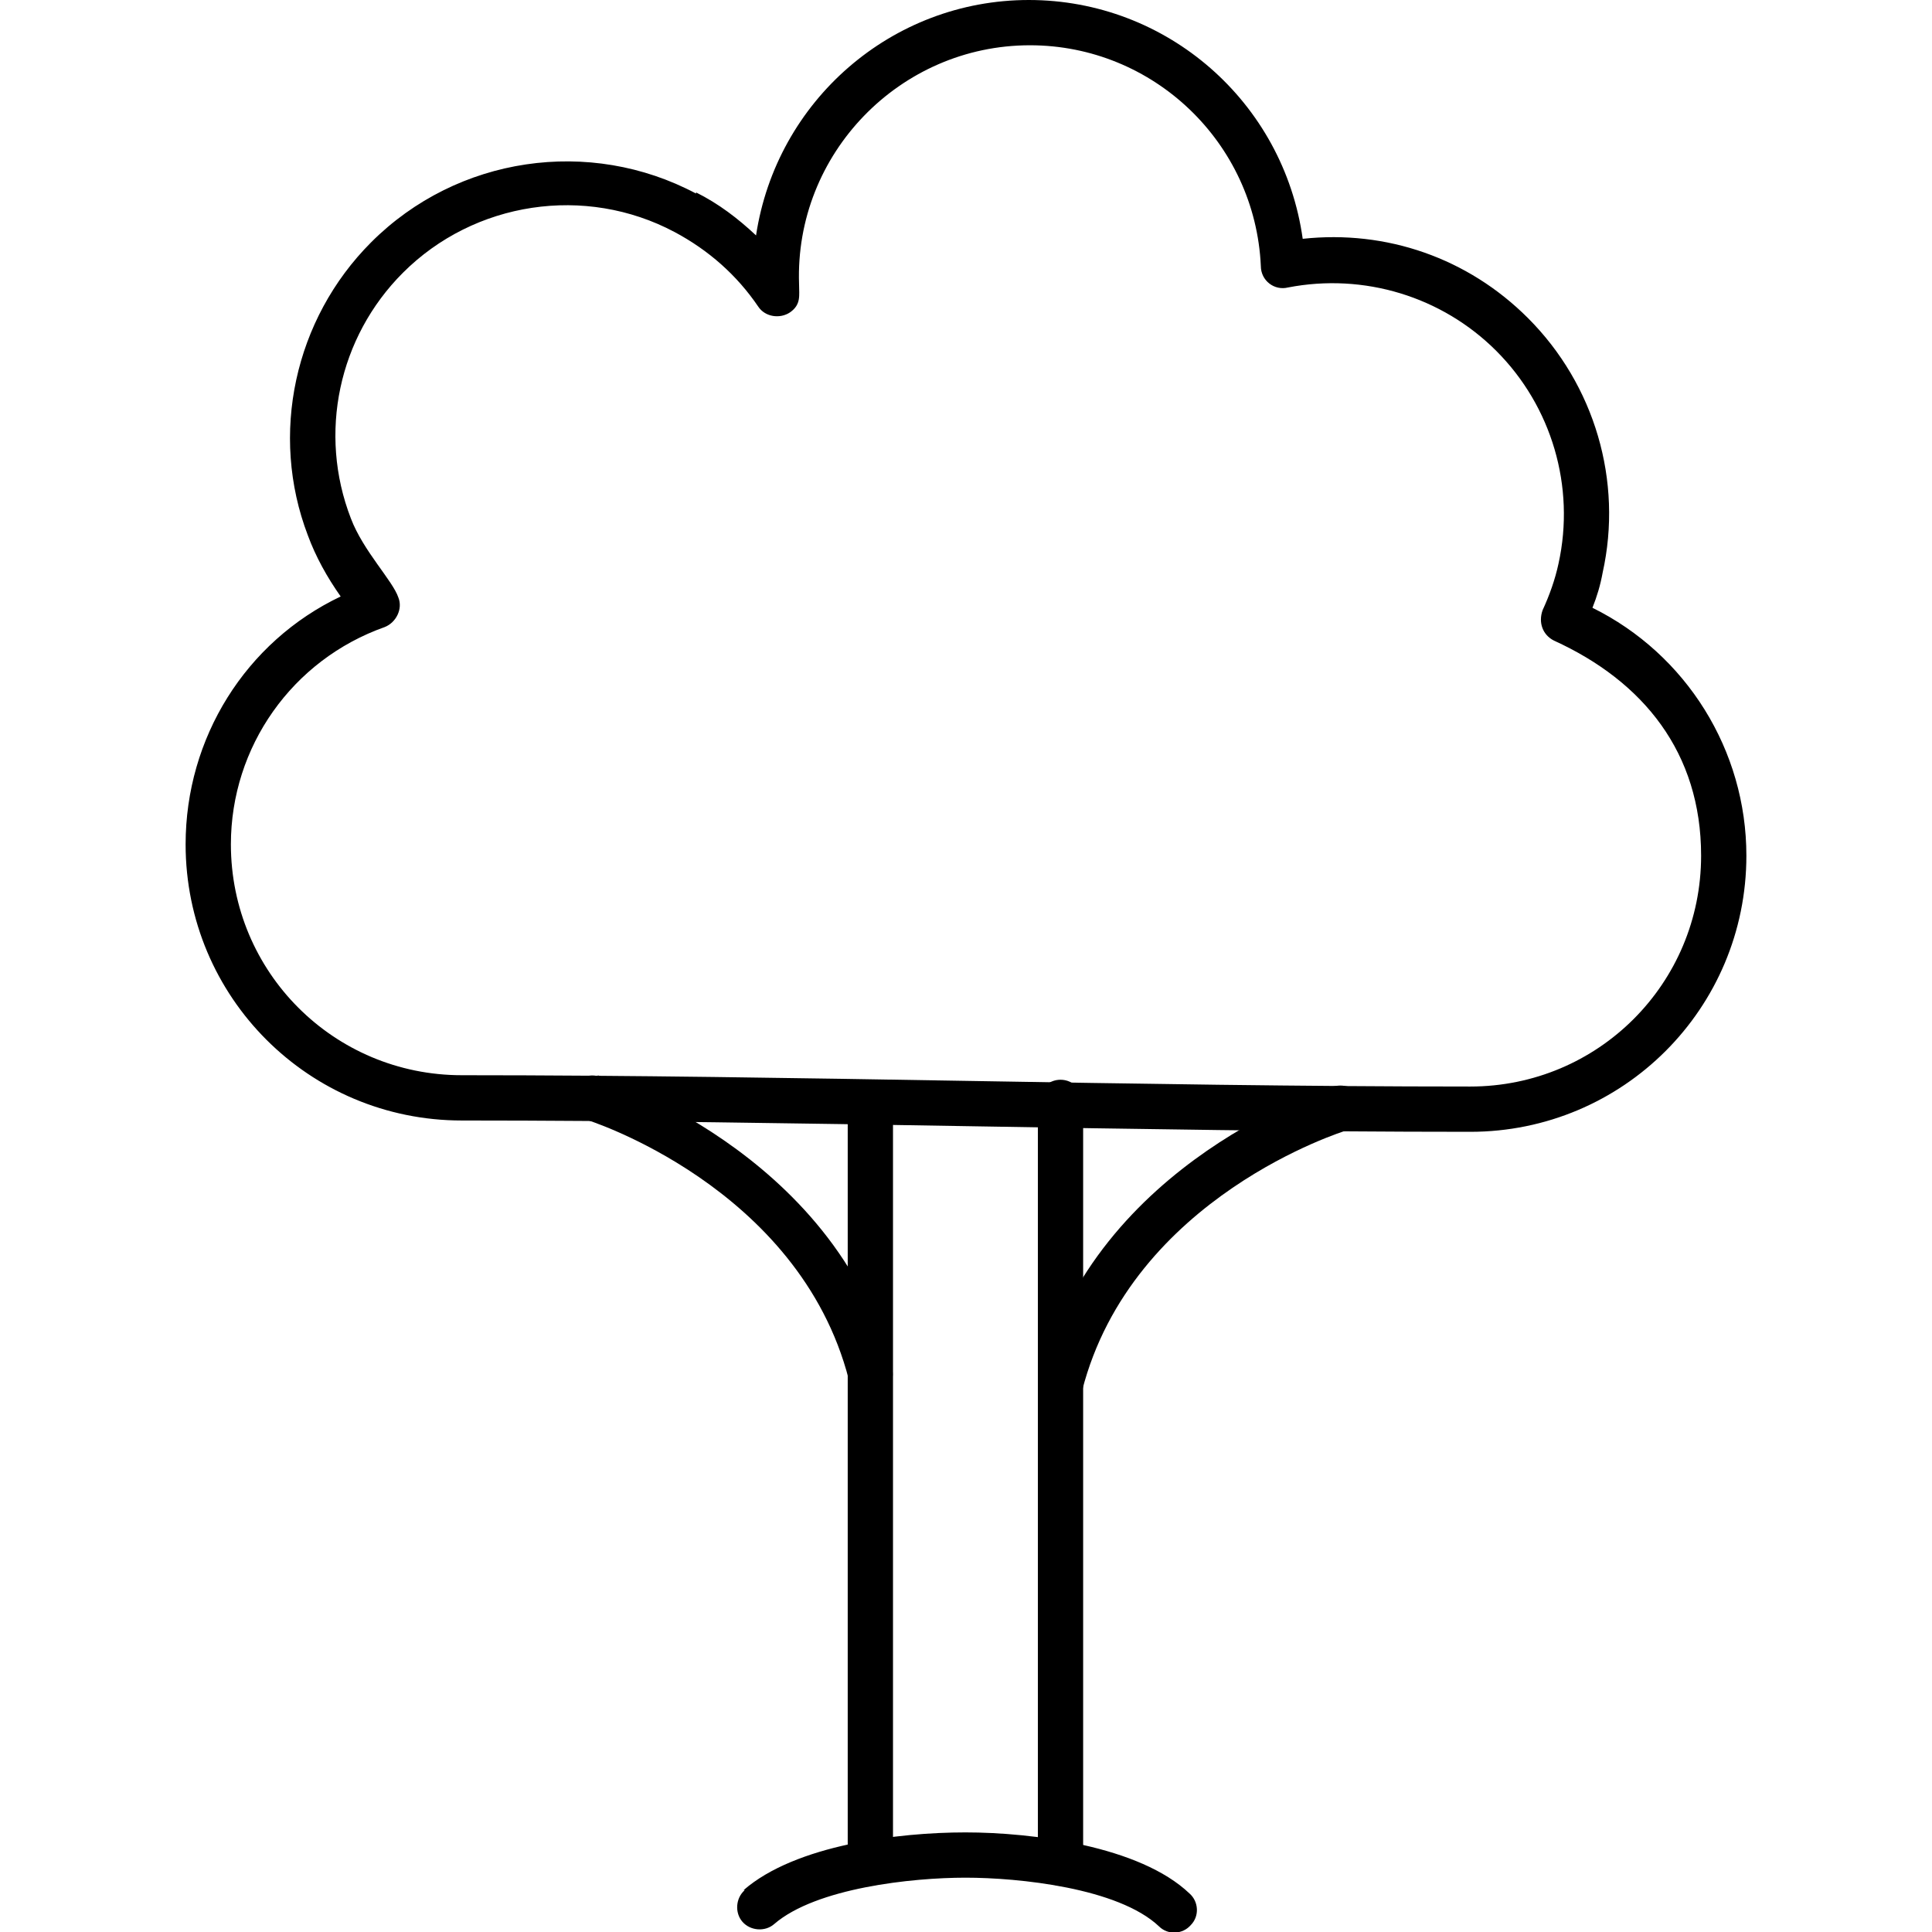
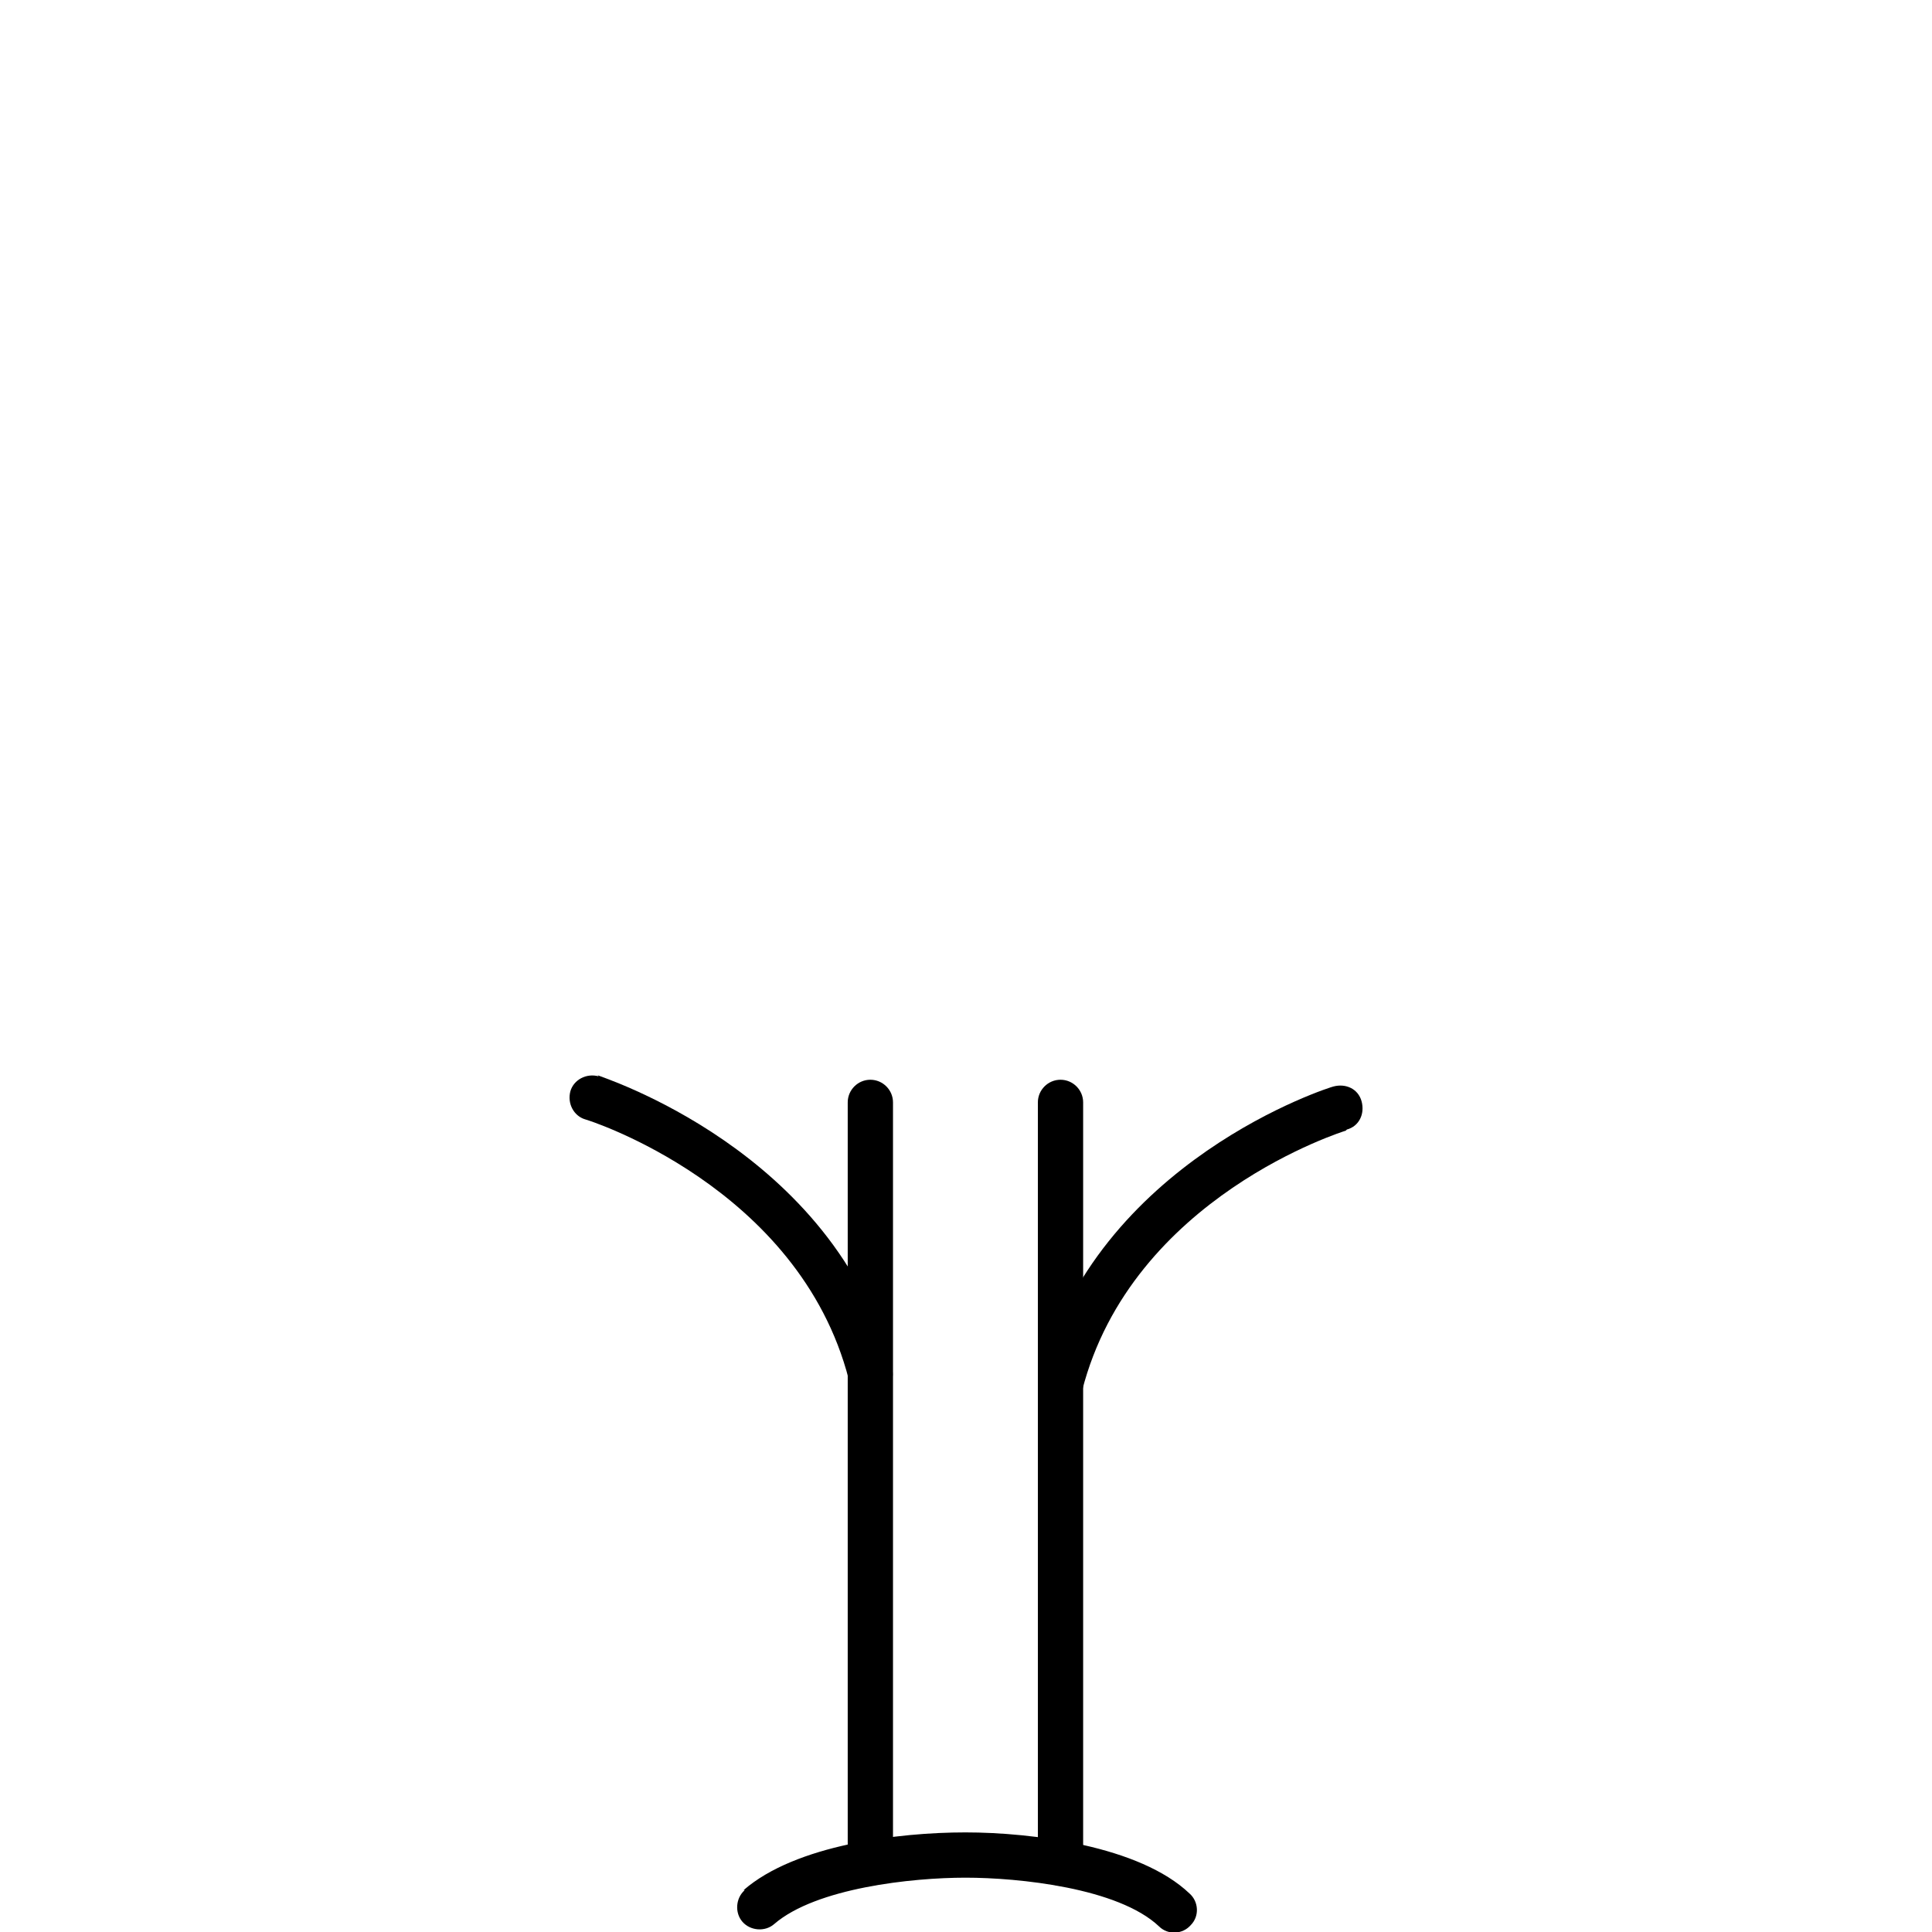
<svg xmlns="http://www.w3.org/2000/svg" width="1024" height="1024" clip-rule="evenodd" fill-rule="evenodd" image-rendering="optimizeQuality" shape-rendering="geometricPrecision" text-rendering="geometricPrecision" viewBox="0 0 1.707 1.707">
  <g id="Layer_x0020_1" fill-rule="nonzero">
-     <path d="m.615.17c.02.01.037.023.053.038.018-.119.12-.208.241-.208.122 0 .225.09.242.211.074-.008.146.017.199.07.059.059.084.144.066.225-.002.011-.005.021-.009.031.083.041.136.126.136.219 0 .135-.109.244-.244.244-.297 0-.594-.01-.891-.01-.135 0-.244-.109-.244-.244 0-.094.053-.179.137-.219-.012-.017-.022-.035-.029-.054-.034-.089-.012-.191.056-.259.076-.076.193-.093.287-.043zm-.019.035c-.079-.042-.177-.027-.24.036-.057.057-.075.142-.046.217.011.029.037.055.042.07.004.01-.002.022-.012.026-.082.029-.136.106-.136.192 0 .113.091.204.204.204.297 0 .594.01.891.01.113 0 .204-.091.204-.204 0-.091-.051-.154-.13-.19-.01-.005-.014-.016-.01-.027.006-.013.011-.027.014-.041.015-.068-.006-.139-.055-.188-.048-.048-.117-.069-.184-.056-.012.003-.024-.006-.024-.019-.005-.109-.095-.195-.204-.195-.115 0-.208.096-.204.211 0.0.01.002.018-.008.025-.009.006-.022.004-.028-.005-.019-.028-.044-.05-.074-.066z" />
    <path d="m.789.974c0-.011-.009-.02-.02-.02-.011 0-.02.009-.02.02v.672c0 .011.009.02.02.02.011 0 .02-.009.02-.02z" />
    <path d="m.957.974c0-.011-.009-.02-.02-.02-.011 0-.02.009-.02.02v.672c0 .011.009.02.02.02.011 0 .02-.009.02-.02z" />
    <path d="m.658 1.67c-.008.007-.009.02-.002.028.007.008.02.009.028.002.037-.032.122-.041.169-.041.047 0 .135.009.171.043.008.008.021.007.028-.001.008-.008.007-.021-.001-.028-.044-.042-.139-.054-.198-.054-.059 0-.15.011-.196.051z" />
    <path d="m1.19.998c.011-.003.016-.014.013-.025-.003-.011-.014-.016-.025-.013-.001 0-.21.065-.26.259-.003.011.004.021.014.024.011.003.021-.004.024-.014.044-.172.233-.23.233-.23z" />
    <path d="m.529.951c-.011-.003-.022.003-.025.013-.003.011.003.022.013.025.001 0.0.189.059.233.23.003.011.014.017.024.014.011-.003.017-.014.014-.024-.05-.193-.259-.258-.26-.259z" />
  </g>
</svg>